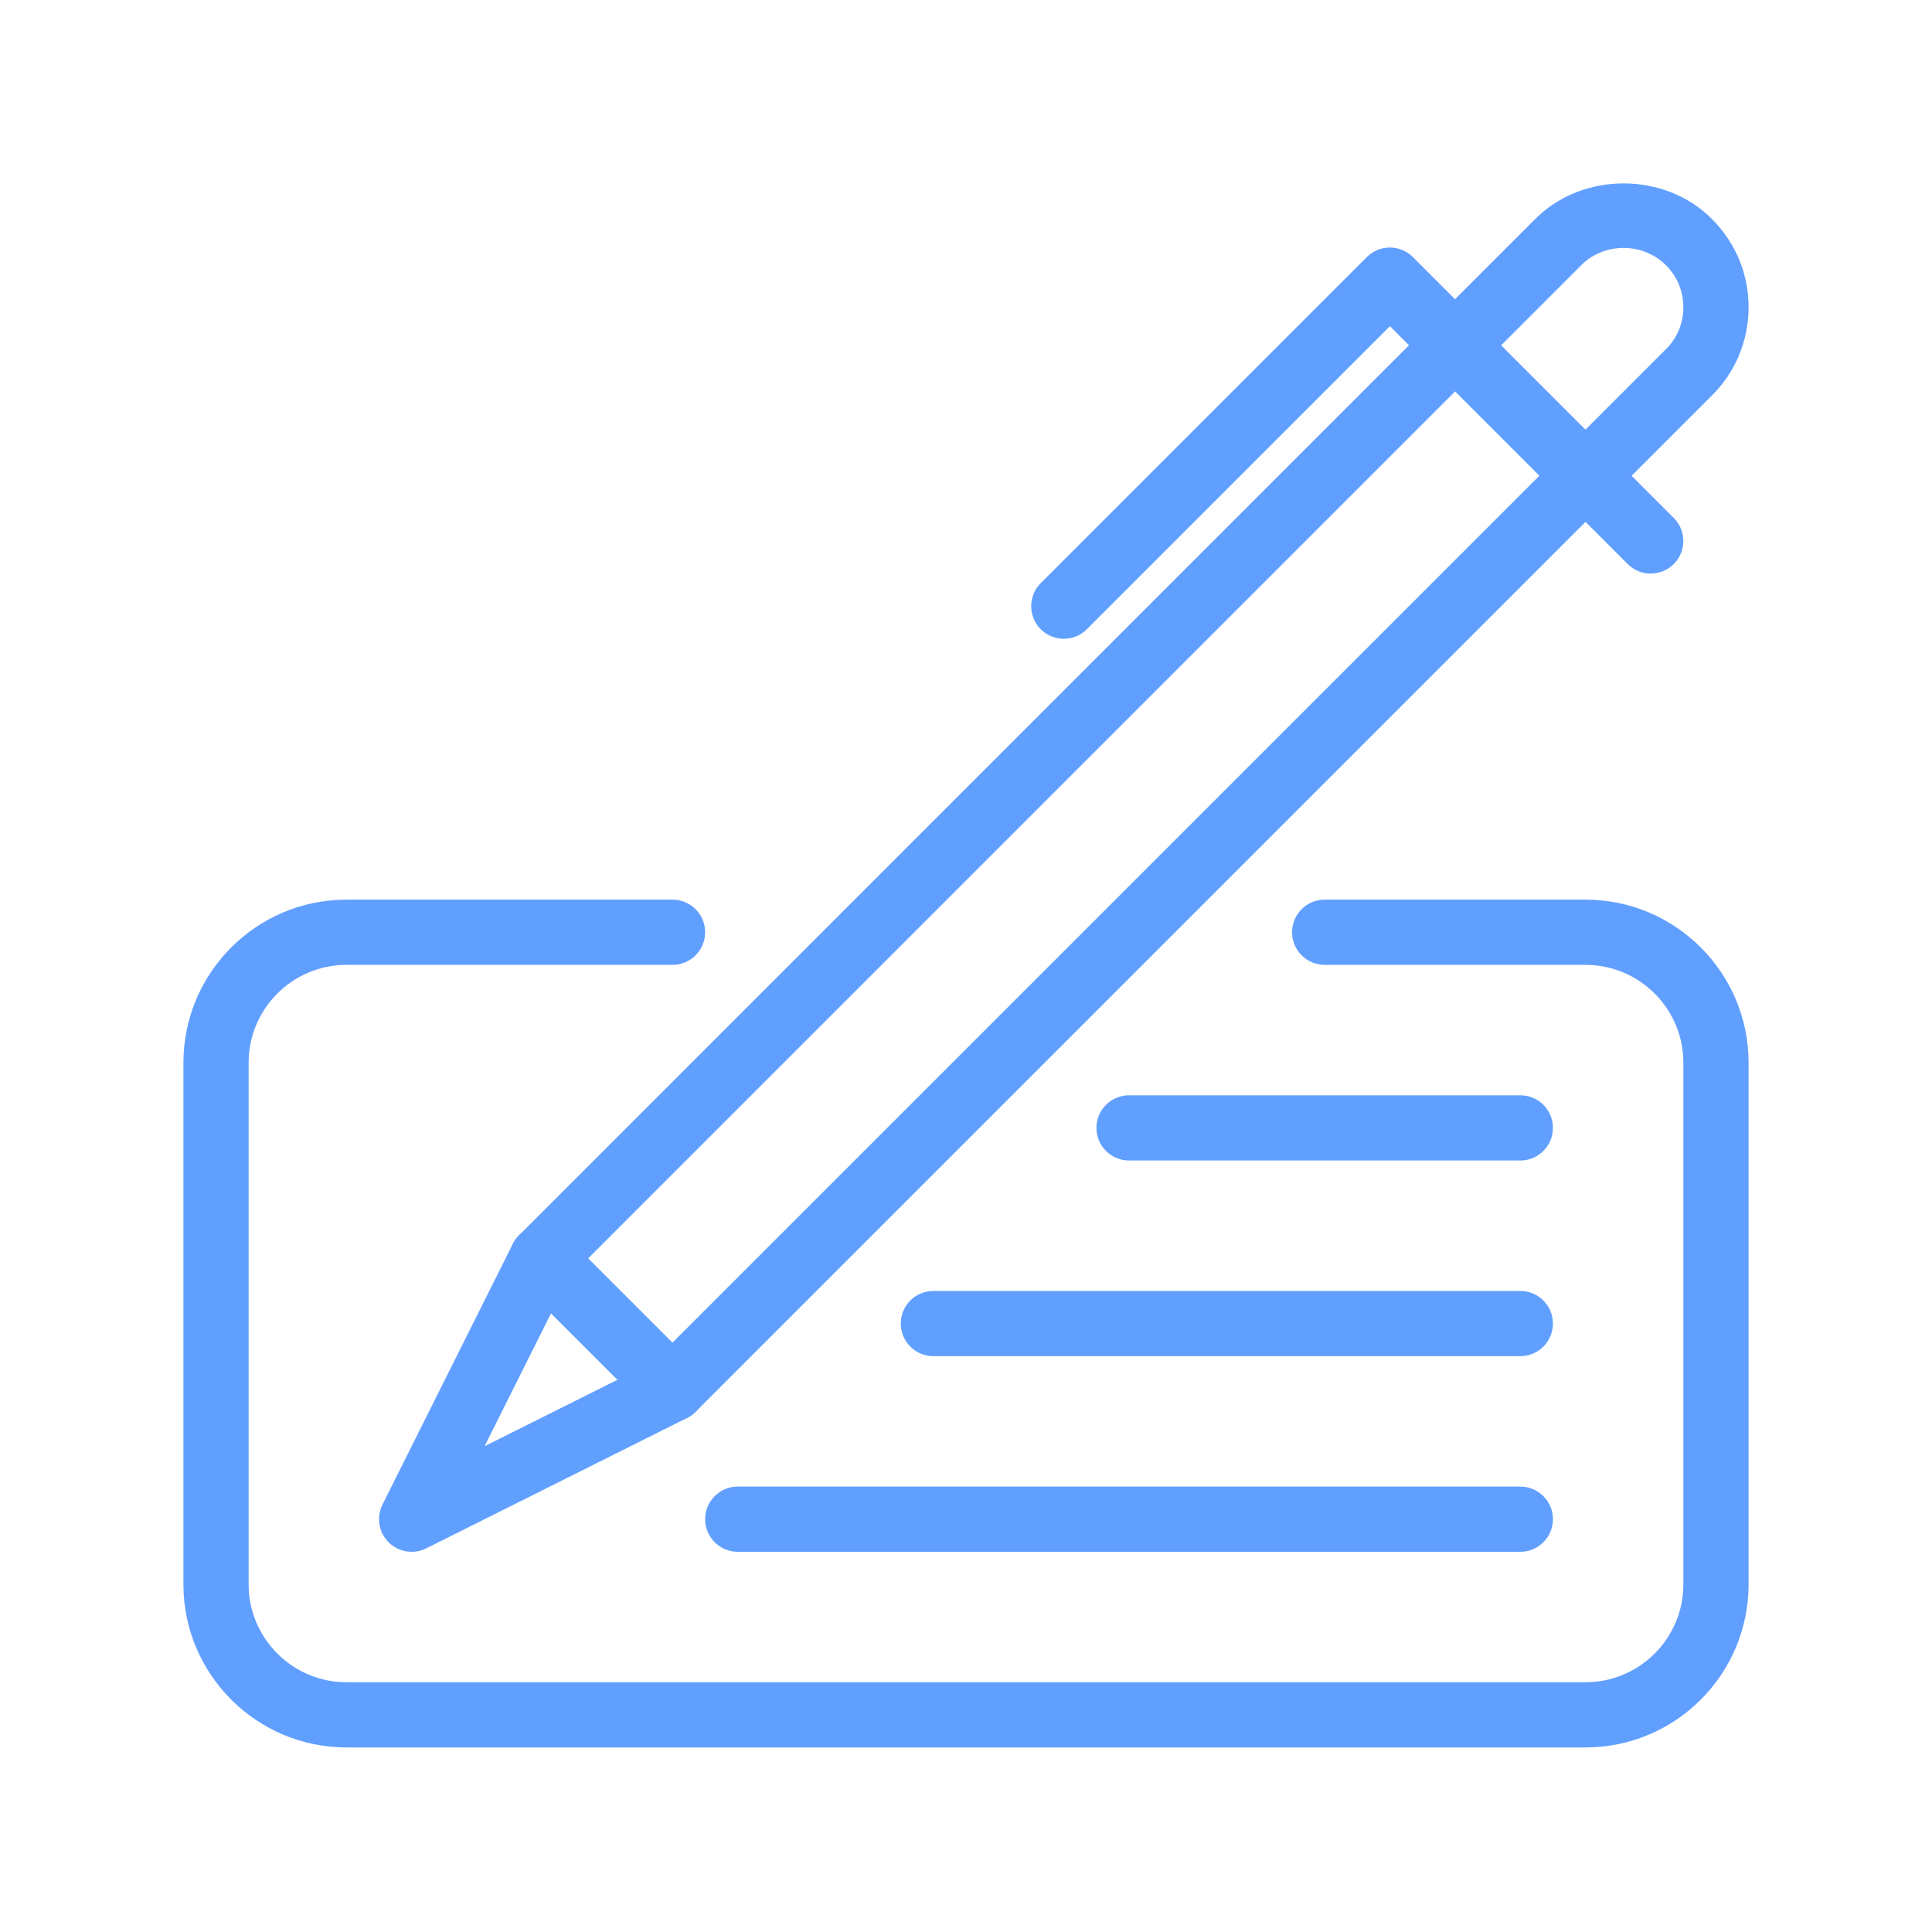
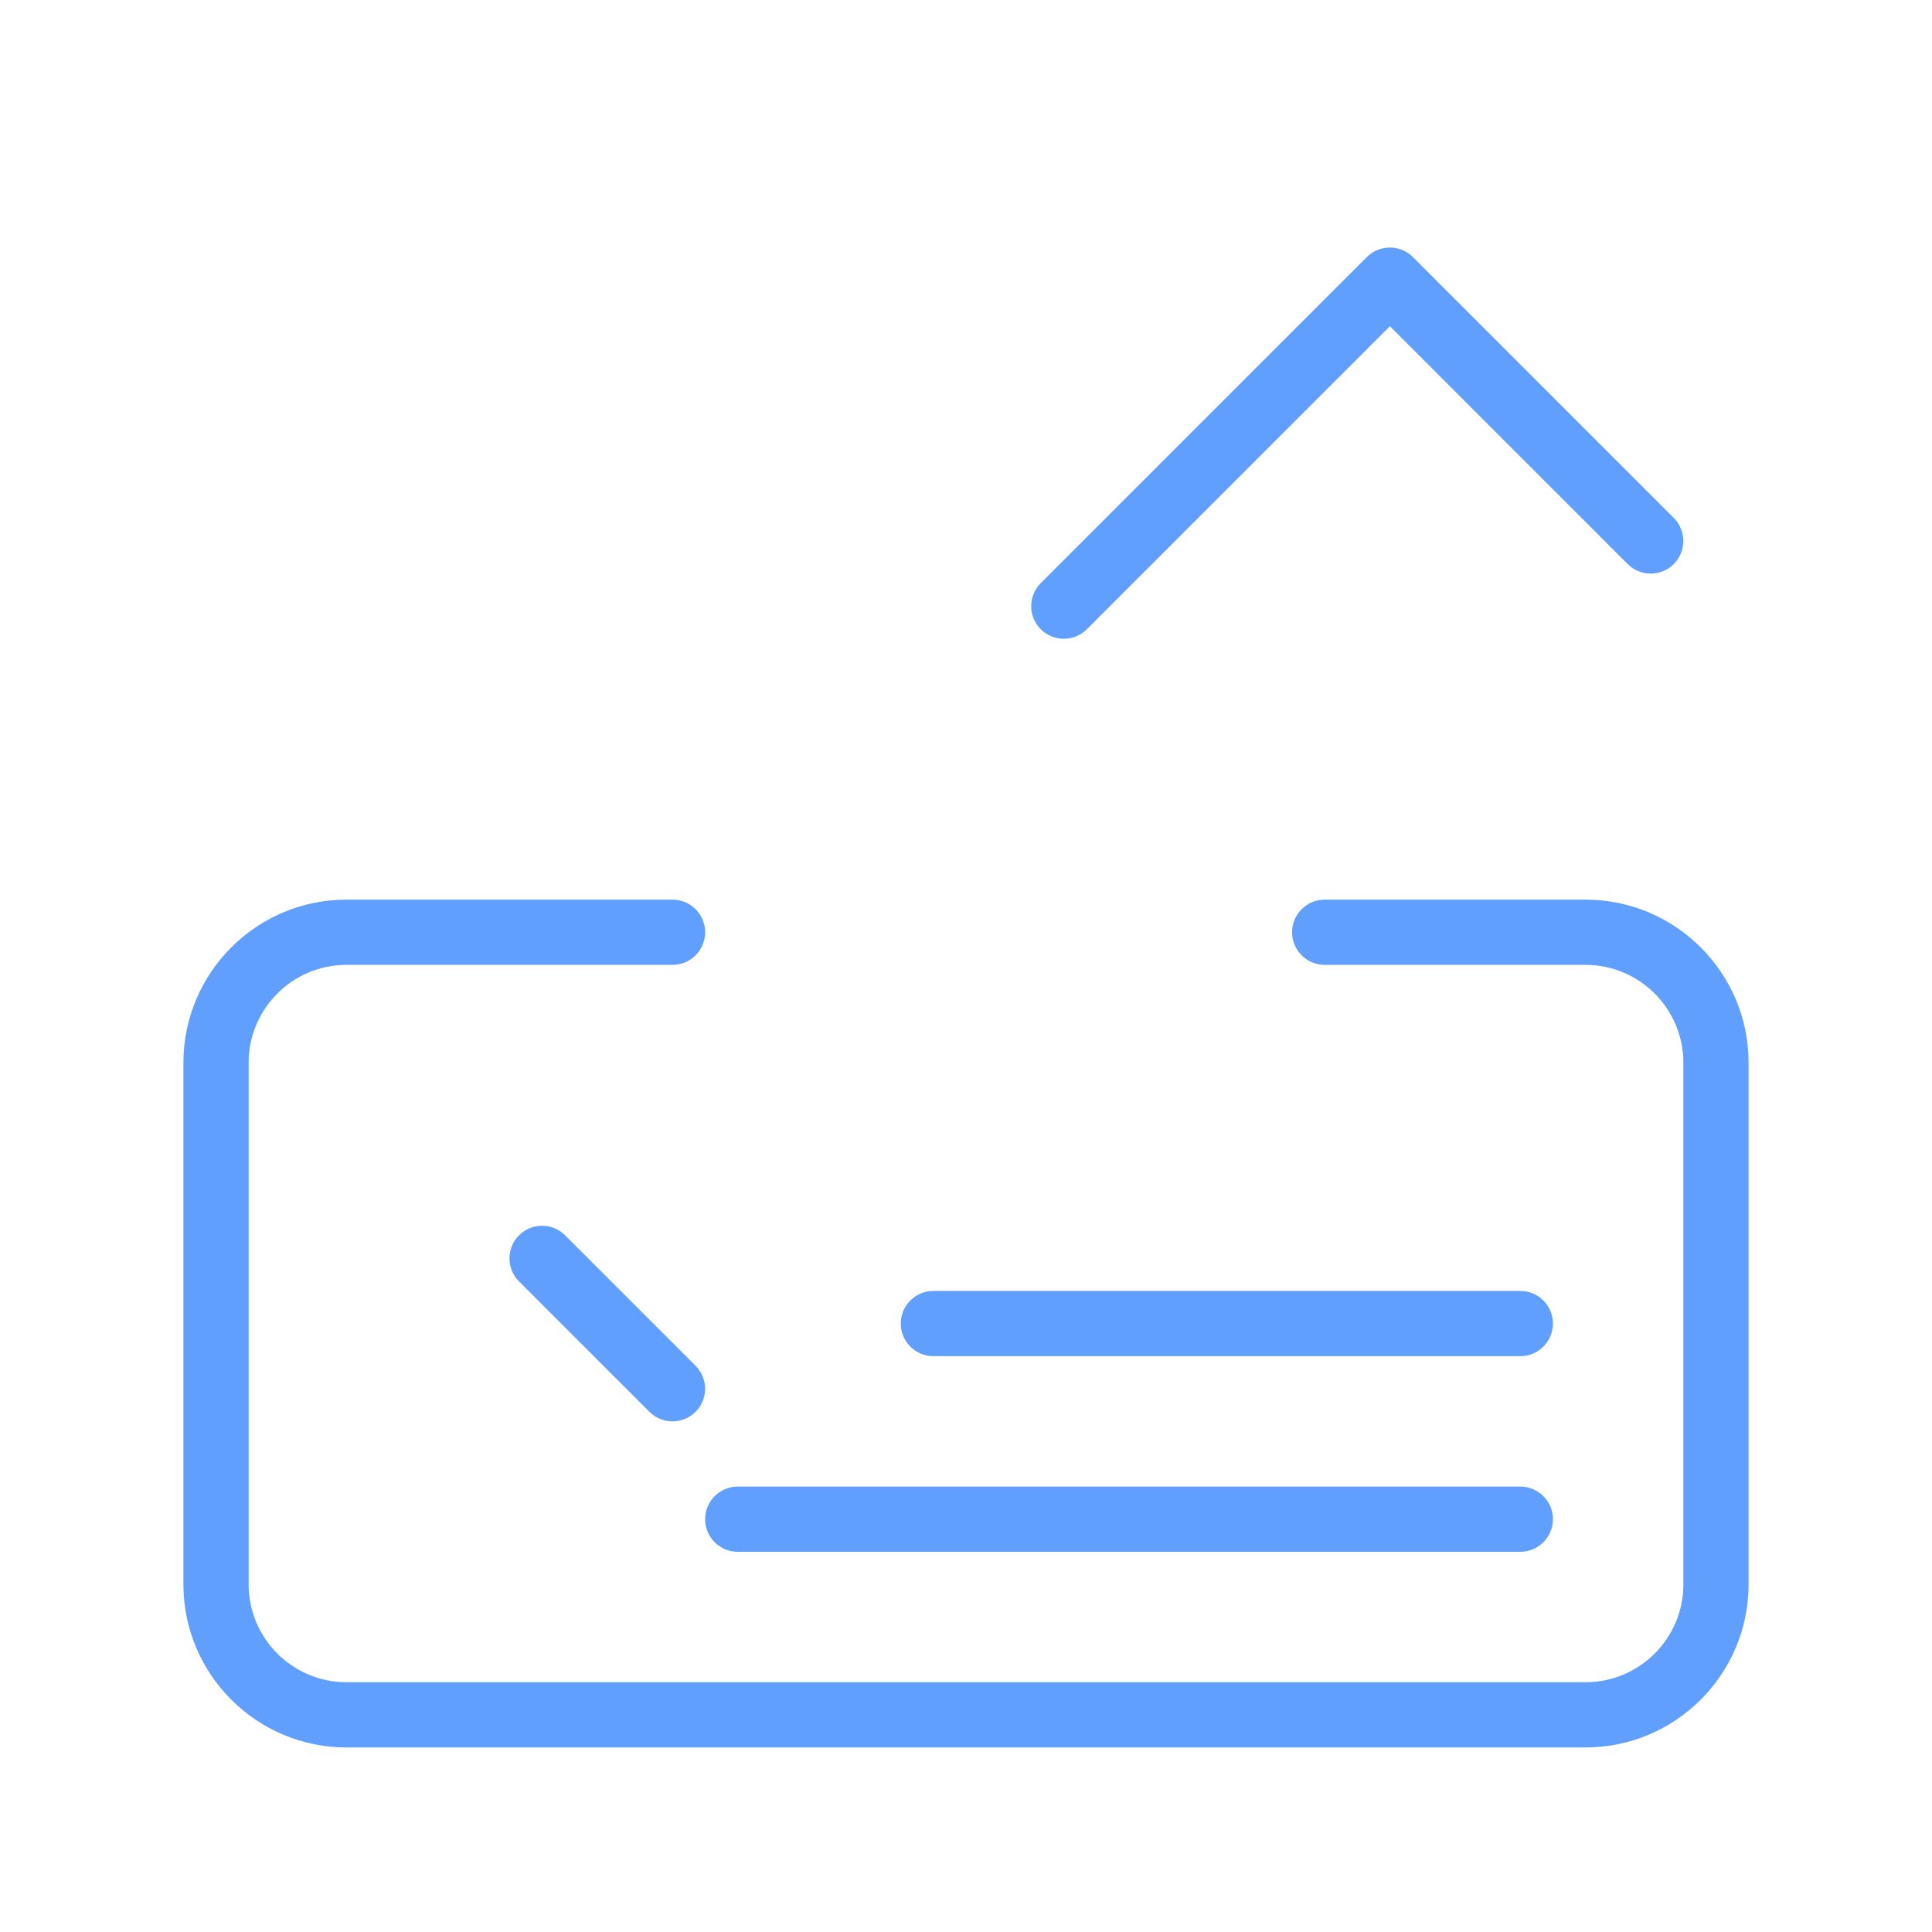
<svg xmlns="http://www.w3.org/2000/svg" width="632" height="632" viewBox="0 0 632 632" fill="none">
  <g filter="url(#filter0_d)">
    <path d="M518.667 244.294H433.334C427.446 244.294 422.667 249.073 422.667 254.961C422.667 260.849 427.446 265.628 433.334 265.628H518.667C536.31 265.628 550.667 279.985 550.667 297.628V468.294C550.667 485.937 536.31 500.294 518.667 500.294H113.333C95.69 500.294 81.333 485.937 81.333 468.294V297.627C81.333 279.984 95.69 265.627 113.333 265.627H220C225.888 265.627 230.667 260.848 230.667 254.96C230.667 249.072 225.888 244.294 220 244.294H113.333C83.915 244.294 60 268.23 60 297.627V468.294C60 497.691 83.915 521.627 113.333 521.627H518.666C548.085 521.627 571.999 497.691 571.999 468.294V297.627C572 268.23 548.085 244.294 518.667 244.294Z" fill="#619FFF" />
  </g>
  <g filter="url(#filter1_d)">
-     <path d="M559.925 21.552C544.544 6.149 517.685 6.149 502.304 21.552L169.781 354.096C168.97 354.907 168.288 355.845 167.776 356.869L125.109 442.202C123.061 446.298 123.872 451.269 127.114 454.511C129.162 456.559 131.893 457.626 134.666 457.626C136.287 457.626 137.909 457.263 139.445 456.495L224.778 413.828C225.802 413.316 226.741 412.633 227.551 411.823L560.053 79.322C567.776 71.621 572 61.381 572 50.501C572 39.621 567.776 29.381 559.925 21.552ZM544.971 64.218L213.685 395.504L158.517 423.088L186.101 367.941L517.387 36.634C524.726 29.295 537.398 29.189 544.971 36.762C548.64 40.431 550.667 45.317 550.667 50.501C550.667 55.685 548.64 60.57 544.971 64.218Z" fill="#619FFF" />
-   </g>
+     </g>
  <g filter="url(#filter2_d)">
    <path d="M547.531 119.43L462.198 34.097C458.038 29.937 451.275 29.937 447.115 34.097L340.448 140.763C336.288 144.923 336.288 151.686 340.448 155.846C342.539 157.915 345.269 158.961 348 158.961C350.731 158.961 353.461 157.916 355.552 155.825L454.667 56.71L532.448 134.513C536.608 138.673 543.371 138.673 547.531 134.513C551.691 130.353 551.691 123.59 547.531 119.43Z" fill="#619FFF" />
  </g>
  <g filter="url(#filter3_d)">
    <path d="M227.53 396.763L184.863 354.096C180.703 349.936 173.94 349.936 169.78 354.096C165.62 358.256 165.62 365.019 169.78 369.179L212.447 411.846C214.538 413.915 217.268 414.961 219.999 414.961C222.73 414.961 225.46 413.916 227.53 411.846C231.69 407.686 231.69 400.923 227.53 396.763Z" fill="#619FFF" />
  </g>
  <g filter="url(#filter4_d)">
-     <path d="M497.331 308.294H369.331C363.443 308.294 358.664 313.073 358.664 318.961C358.664 324.849 363.443 329.628 369.331 329.628H497.331C503.219 329.628 507.998 324.849 507.998 318.961C507.998 313.073 503.219 308.294 497.331 308.294Z" fill="#619FFF" />
-   </g>
+     </g>
  <g filter="url(#filter5_d)">
    <path d="M497.331 372.294H305.331C299.443 372.294 294.664 377.073 294.664 382.961C294.664 388.849 299.443 393.628 305.331 393.628H497.331C503.219 393.628 507.998 388.849 507.998 382.961C507.998 377.073 503.219 372.294 497.331 372.294Z" fill="#619FFF" />
  </g>
  <g filter="url(#filter6_d)">
    <path d="M497.331 436.294H241.331C235.443 436.294 230.664 441.073 230.664 446.961C230.664 452.849 235.443 457.628 241.331 457.628H497.331C503.219 457.628 507.998 452.849 507.998 446.961C507.998 441.073 503.219 436.294 497.331 436.294Z" fill="#619FFF" />
  </g>
  <defs>
    <filter id="filter0_d" x="0" y="234.294" width="631.999" height="397.333" filterUnits="userSpaceOnUse" color-interpolation-filters="sRGB">
      <feFlood flood-opacity="0" result="BackgroundImageFix" />
      <feColorMatrix in="SourceAlpha" type="matrix" values="0 0 0 0 0 0 0 0 0 0 0 0 0 0 0 0 0 0 127 0" />
      <feOffset dy="50" />
      <feGaussianBlur stdDeviation="30" />
      <feColorMatrix type="matrix" values="0 0 0 0 0.361 0 0 0 0 0.918 0 0 0 0 1 0 0 0 0.08 0" />
      <feBlend mode="normal" in2="BackgroundImageFix" result="effect1_dropShadow" />
      <feBlend mode="normal" in="SourceGraphic" in2="effect1_dropShadow" result="shape" />
    </filter>
    <filter id="filter1_d" x="63.988" y="0" width="568.012" height="567.626" filterUnits="userSpaceOnUse" color-interpolation-filters="sRGB">
      <feFlood flood-opacity="0" result="BackgroundImageFix" />
      <feColorMatrix in="SourceAlpha" type="matrix" values="0 0 0 0 0 0 0 0 0 0 0 0 0 0 0 0 0 0 127 0" />
      <feOffset dy="50" />
      <feGaussianBlur stdDeviation="30" />
      <feColorMatrix type="matrix" values="0 0 0 0 0.361 0 0 0 0 0.918 0 0 0 0 1 0 0 0 0.08 0" />
      <feBlend mode="normal" in2="BackgroundImageFix" result="effect1_dropShadow" />
      <feBlend mode="normal" in="SourceGraphic" in2="effect1_dropShadow" result="shape" />
    </filter>
    <filter id="filter2_d" x="277.328" y="20.977" width="333.323" height="247.984" filterUnits="userSpaceOnUse" color-interpolation-filters="sRGB">
      <feFlood flood-opacity="0" result="BackgroundImageFix" />
      <feColorMatrix in="SourceAlpha" type="matrix" values="0 0 0 0 0 0 0 0 0 0 0 0 0 0 0 0 0 0 127 0" />
      <feOffset dy="50" />
      <feGaussianBlur stdDeviation="30" />
      <feColorMatrix type="matrix" values="0 0 0 0 0.361 0 0 0 0 0.918 0 0 0 0 1 0 0 0 0.08 0" />
      <feBlend mode="normal" in2="BackgroundImageFix" result="effect1_dropShadow" />
      <feBlend mode="normal" in="SourceGraphic" in2="effect1_dropShadow" result="shape" />
    </filter>
    <filter id="filter3_d" x="106.66" y="340.976" width="183.99" height="183.985" filterUnits="userSpaceOnUse" color-interpolation-filters="sRGB">
      <feFlood flood-opacity="0" result="BackgroundImageFix" />
      <feColorMatrix in="SourceAlpha" type="matrix" values="0 0 0 0 0 0 0 0 0 0 0 0 0 0 0 0 0 0 127 0" />
      <feOffset dy="50" />
      <feGaussianBlur stdDeviation="30" />
      <feColorMatrix type="matrix" values="0 0 0 0 0.361 0 0 0 0 0.918 0 0 0 0 1 0 0 0 0.08 0" />
      <feBlend mode="normal" in2="BackgroundImageFix" result="effect1_dropShadow" />
      <feBlend mode="normal" in="SourceGraphic" in2="effect1_dropShadow" result="shape" />
    </filter>
    <filter id="filter4_d" x="298.664" y="298.294" width="269.334" height="141.334" filterUnits="userSpaceOnUse" color-interpolation-filters="sRGB">
      <feFlood flood-opacity="0" result="BackgroundImageFix" />
      <feColorMatrix in="SourceAlpha" type="matrix" values="0 0 0 0 0 0 0 0 0 0 0 0 0 0 0 0 0 0 127 0" />
      <feOffset dy="50" />
      <feGaussianBlur stdDeviation="30" />
      <feColorMatrix type="matrix" values="0 0 0 0 0.361 0 0 0 0 0.918 0 0 0 0 1 0 0 0 0.08 0" />
      <feBlend mode="normal" in2="BackgroundImageFix" result="effect1_dropShadow" />
      <feBlend mode="normal" in="SourceGraphic" in2="effect1_dropShadow" result="shape" />
    </filter>
    <filter id="filter5_d" x="234.664" y="362.294" width="333.334" height="141.334" filterUnits="userSpaceOnUse" color-interpolation-filters="sRGB">
      <feFlood flood-opacity="0" result="BackgroundImageFix" />
      <feColorMatrix in="SourceAlpha" type="matrix" values="0 0 0 0 0 0 0 0 0 0 0 0 0 0 0 0 0 0 127 0" />
      <feOffset dy="50" />
      <feGaussianBlur stdDeviation="30" />
      <feColorMatrix type="matrix" values="0 0 0 0 0.361 0 0 0 0 0.918 0 0 0 0 1 0 0 0 0.08 0" />
      <feBlend mode="normal" in2="BackgroundImageFix" result="effect1_dropShadow" />
      <feBlend mode="normal" in="SourceGraphic" in2="effect1_dropShadow" result="shape" />
    </filter>
    <filter id="filter6_d" x="170.664" y="426.294" width="397.334" height="141.334" filterUnits="userSpaceOnUse" color-interpolation-filters="sRGB">
      <feFlood flood-opacity="0" result="BackgroundImageFix" />
      <feColorMatrix in="SourceAlpha" type="matrix" values="0 0 0 0 0 0 0 0 0 0 0 0 0 0 0 0 0 0 127 0" />
      <feOffset dy="50" />
      <feGaussianBlur stdDeviation="30" />
      <feColorMatrix type="matrix" values="0 0 0 0 0.361 0 0 0 0 0.918 0 0 0 0 1 0 0 0 0.08 0" />
      <feBlend mode="normal" in2="BackgroundImageFix" result="effect1_dropShadow" />
      <feBlend mode="normal" in="SourceGraphic" in2="effect1_dropShadow" result="shape" />
    </filter>
  </defs>
</svg>